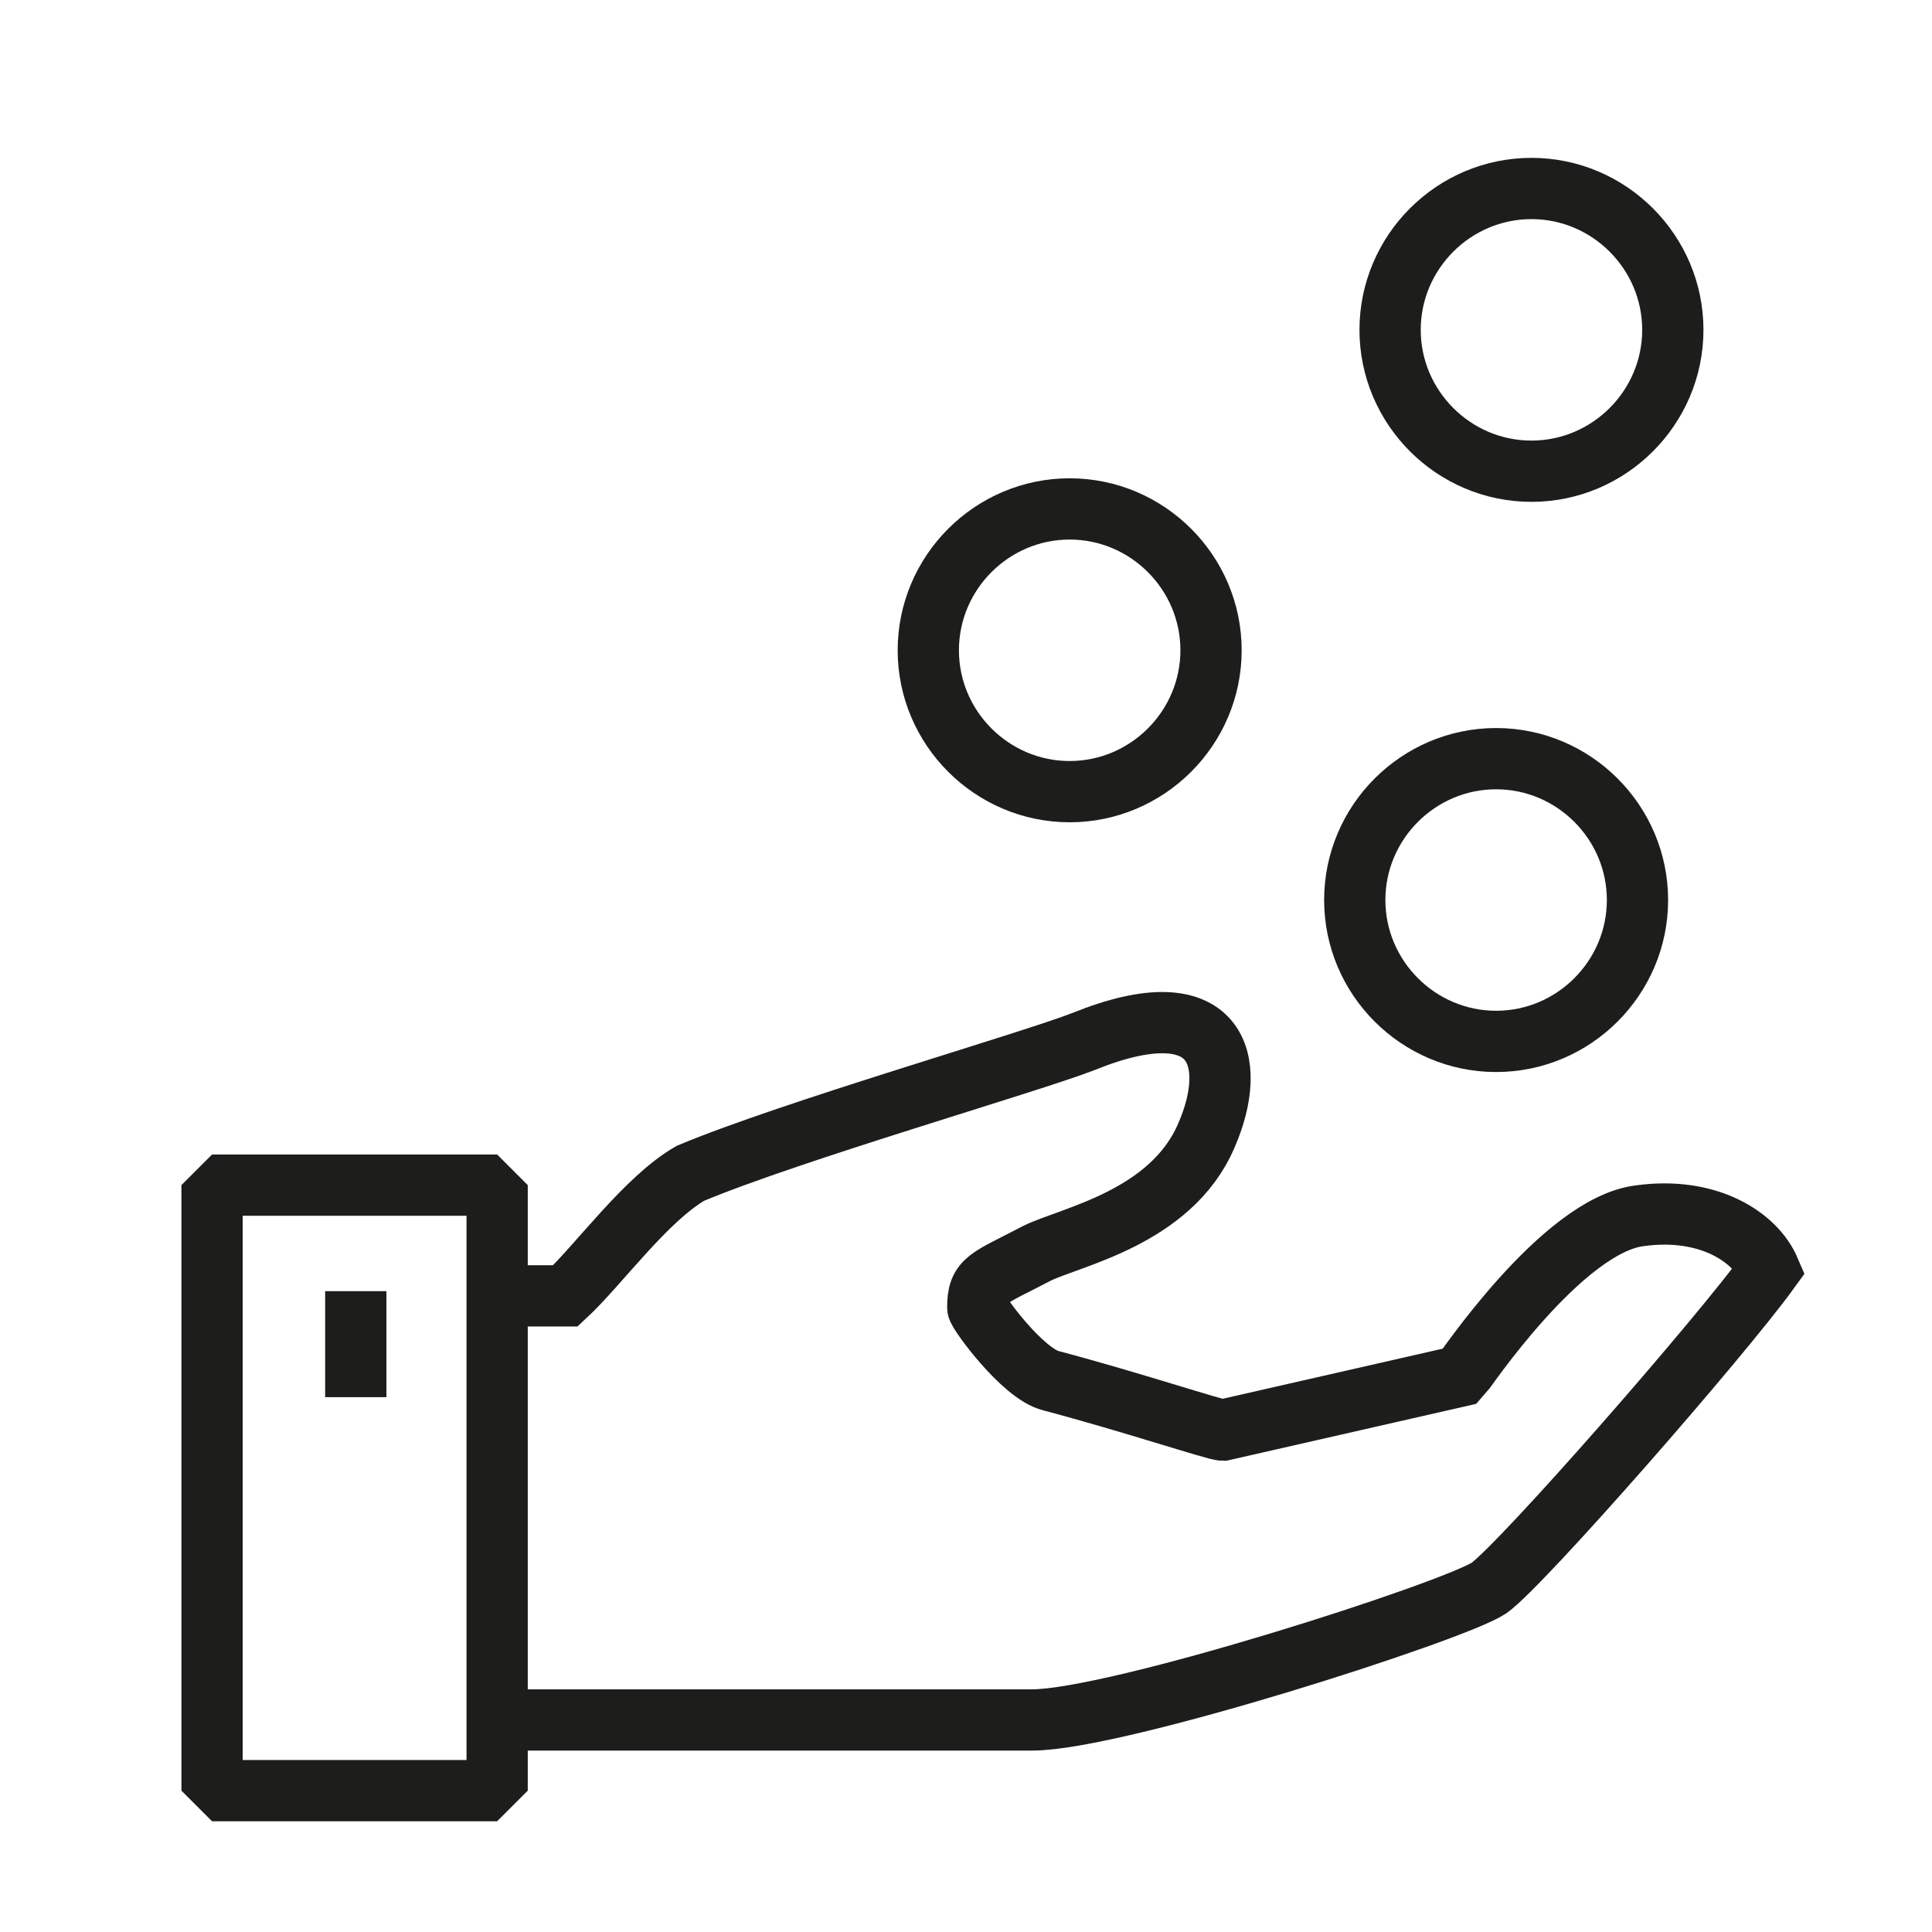
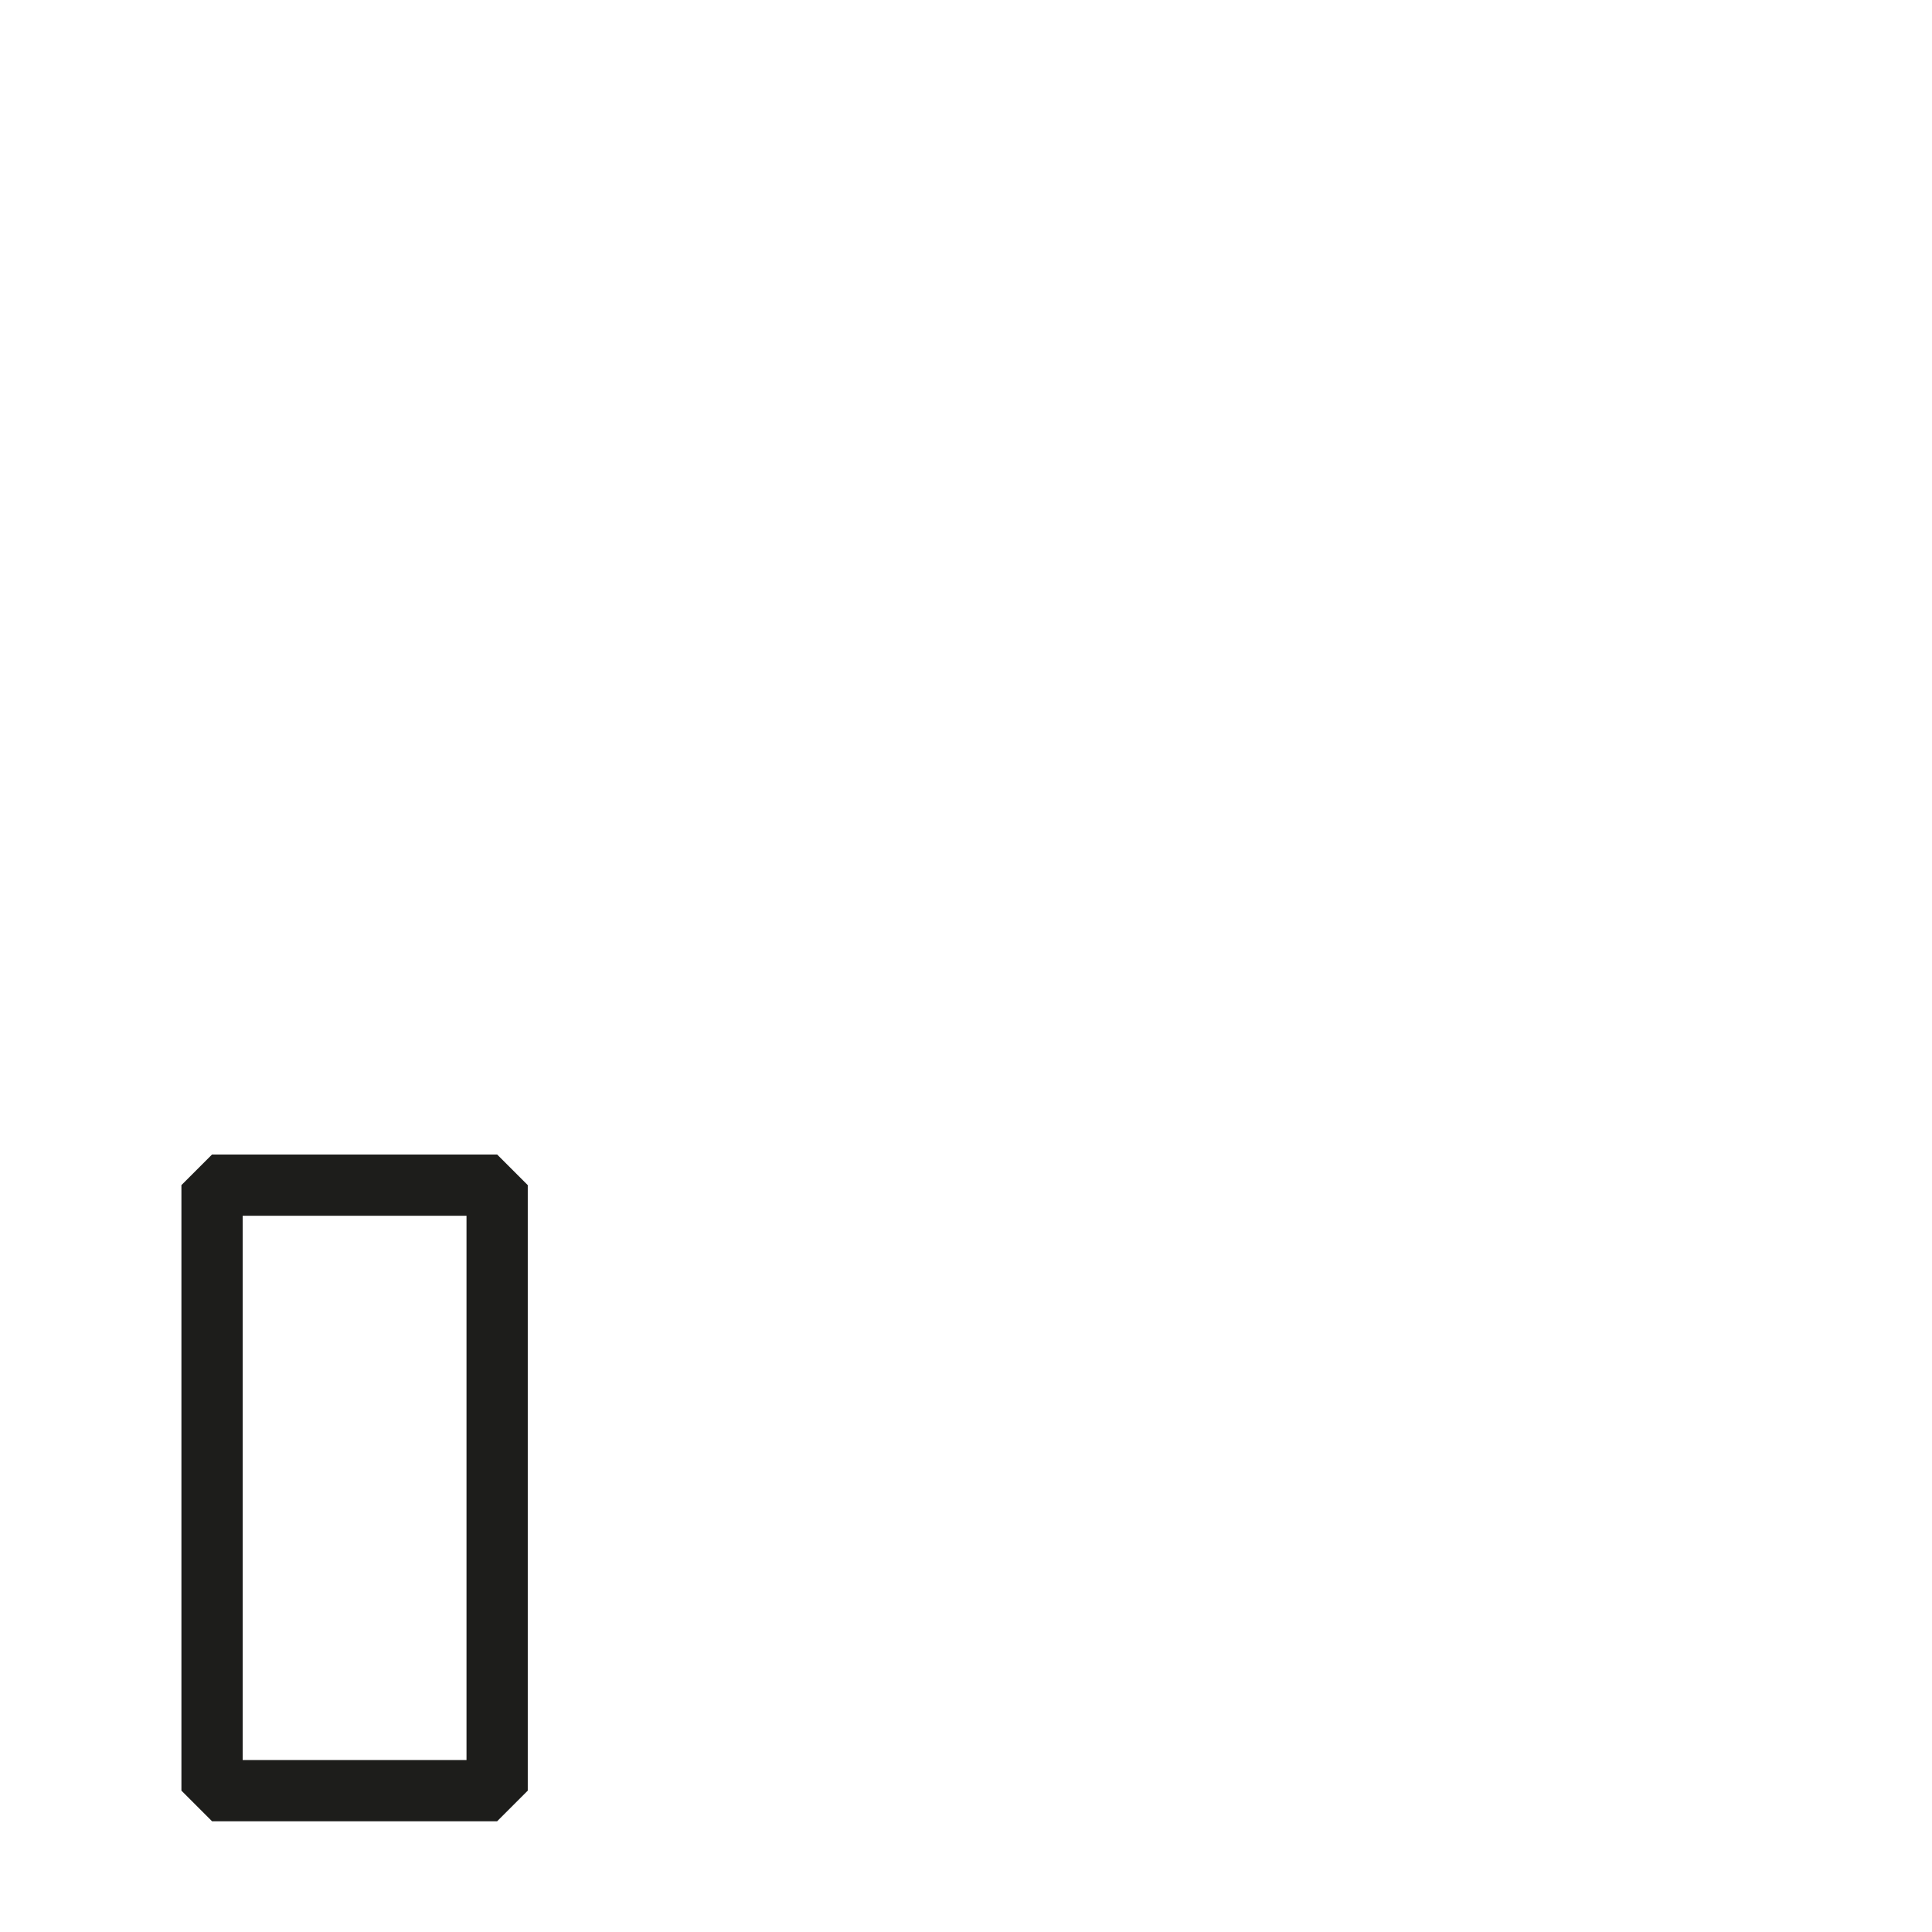
<svg xmlns="http://www.w3.org/2000/svg" id="Layer_2" data-name="Layer 2" version="1.1" viewBox="16 8 82 82">
  <defs>
    <style>
      .cls-1 {
        fill: none;
        stroke: #1d1d1b;
        stroke-miterlimit: 1.3;
        stroke-width: 2.6px;
      }
    </style>
  </defs>
  <g id="repayment">
-     <path id="path26" class="cls-1" d="M37.1,81h22.7c3.6,0,17.9-4.6,19.4-5.6,1.4-1,9.8-10.6,11.9-13.5-.6-1.4-2.6-2.7-5.5-2.3-3.3.4-7.5,6.7-7.6,6.8l-10.1,2.3c-.3,0-3.9-1.2-7.3-2.1-1.2-.3-3.1-2.9-3.1-3.1,0-1.2.4-1.2,2.5-2.3,1.4-.7,5.7-1.5,7.2-5,1.4-3.2.5-6.3-5.2-4-2.3.9-12.4,3.8-16.7,5.6-1.9,1.1-3.9,3.9-5.3,5.2h-3" />
-     <path id="path28" class="cls-1" d="M87,22c0-3.3-2.7-6-6-6s-6,2.7-6,6,2.7,6,6,6,6-2.7,6-6Z" />
-     <path id="path30" class="cls-1" d="M67.4,35.6c0-3.3-2.7-6-6-6s-6,2.7-6,6,2.7,6,6,6,6-2.7,6-6Z" />
-     <path id="path32" class="cls-1" d="M85.5,46.2c0-3.3-2.7-6-6-6s-6,2.7-6,6,2.7,6,6,6,6-2.7,6-6Z" />
    <path id="path34" class="cls-1" d="M25,84h12.1v-25.7h-12.1v25.7Z" />
-     <path id="path36" class="cls-1" d="M31.1,62.8v4.5" />
  </g>
</svg>